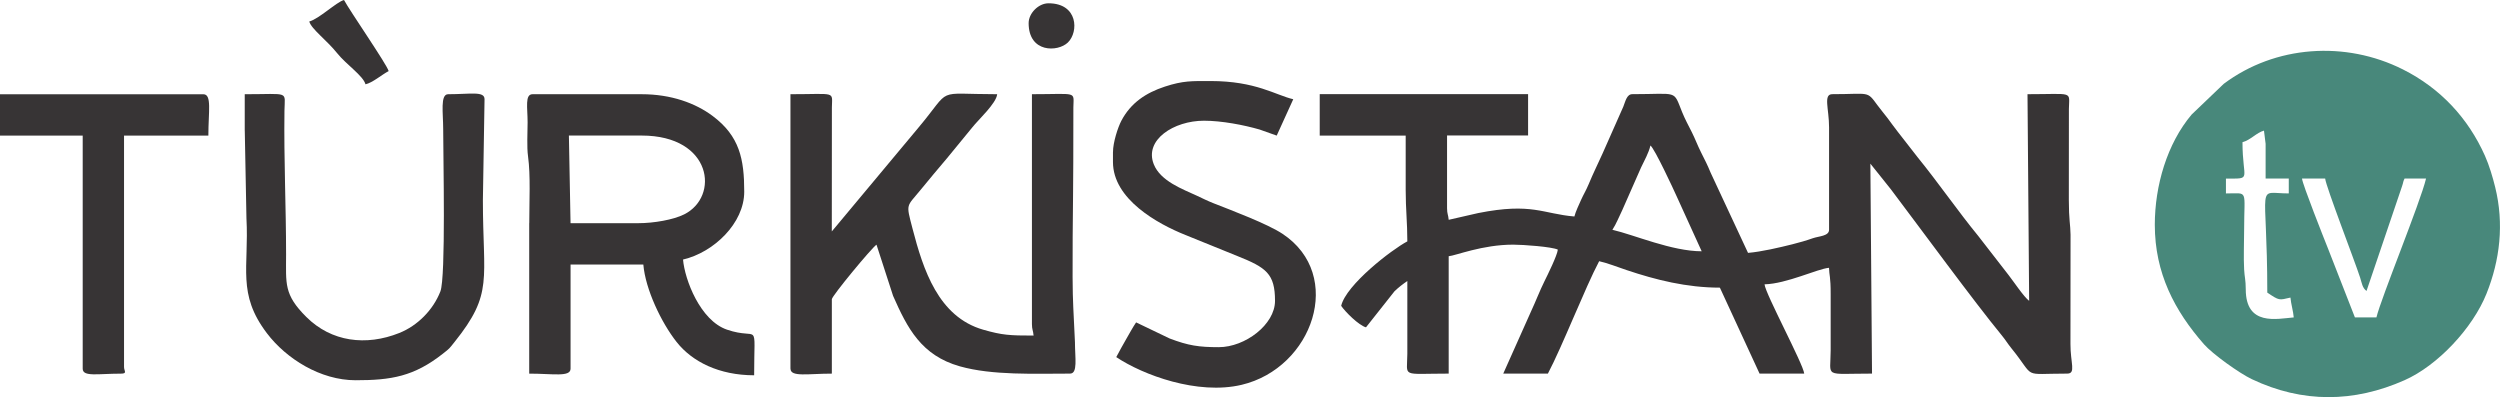
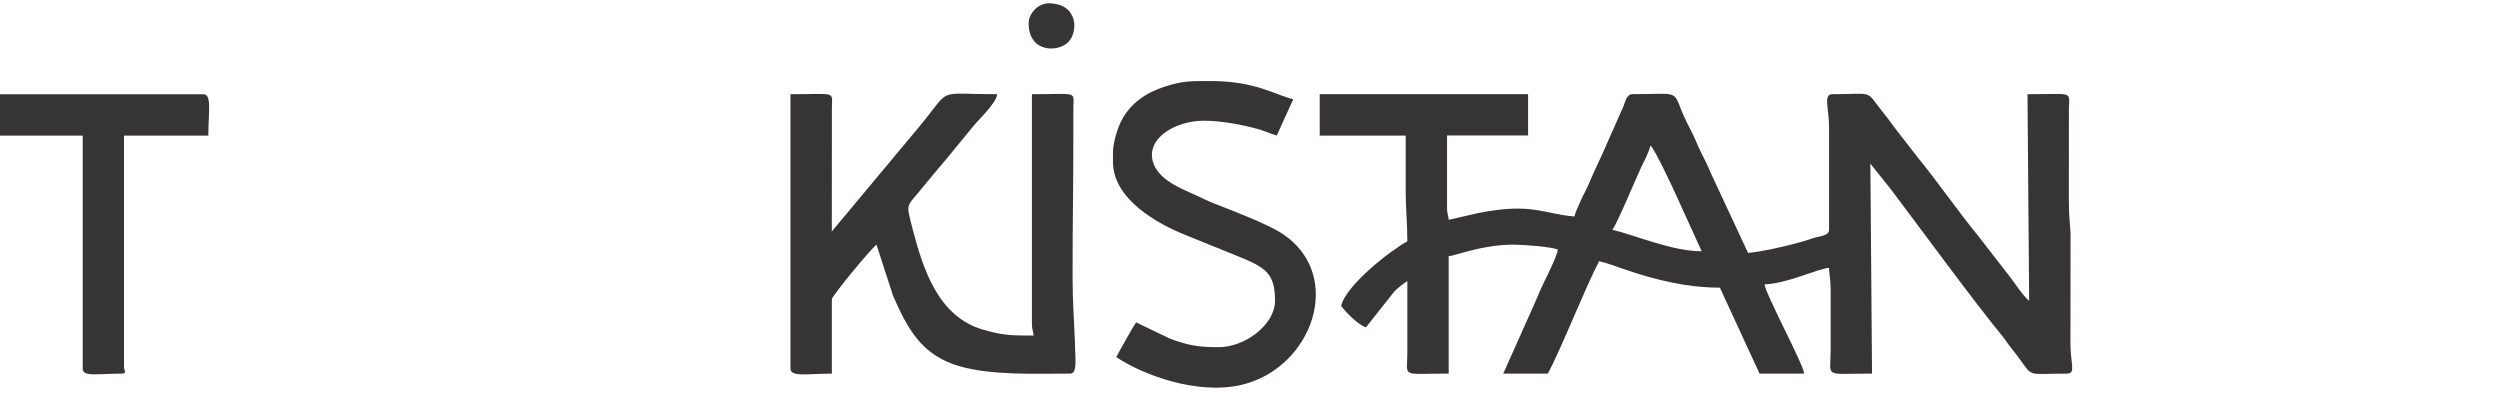
<svg xmlns="http://www.w3.org/2000/svg" xml:space="preserve" width="57.008mm" height="9.056mm" version="1.1" style="shape-rendering:geometricPrecision; text-rendering:geometricPrecision; image-rendering:optimizeQuality; fill-rule:evenodd; clip-rule:evenodd" viewBox="0 0 1137.75 180.74">
  <defs>
    <style type="text/css">
   
    .fil0 {fill:#373435}
    .fil1 {fill:#48887B}
   
  </style>
  </defs>
  <g id="Слой_x0020_1">
    <g id="_2454221037408">
      <path class="fil0" d="M751.11 66.21c1.88,1.38 10.5,19.89 12.03,23.33l11.3 24.82c-13.53,0 -30.54,-7.43 -40.64,-9.78 1.74,-2.6 3.1,-6.14 4.53,-9.02l8.52 -19.33c1.5,-3.21 3.45,-6.51 4.27,-10.03zm-150.52 -4.51l39.14 0 0 24.83c0,8.77 0.75,14.64 0.75,23.32 -7.13,3.77 -27.86,19.73 -30.11,29.34 1.78,2.65 8,8.9 11.29,9.78l12.96 -16.39c1.75,-1.71 3.93,-3.39 5.86,-4.68l-0 33.11c-0.06,10.96 -3.2,9.02 18.82,9.02l0 -53.42c3.16,-0.26 15.28,-5.27 29.35,-5.27 4.58,0 17.63,0.96 20.32,2.26 -0.21,2.54 -4.8,11.82 -6.03,14.29 -2.25,4.53 -3.99,9.19 -6.26,14.05l-12.55 28.09 20.32 0c6.54,-12.36 16.95,-39.11 23.33,-51.16 4.1,0.95 8.28,2.63 12.51,4.05 13.29,4.46 27.33,7.99 42.43,7.99l18.06 39.12 20.32 0c-0.36,-4.24 -17.71,-36.4 -18.06,-40.63 10.05,-0.23 24.16,-7.09 29.35,-7.52 0.08,3.52 0.77,3.83 0.75,12.04l-0 25.58c-0.02,12.64 -3.59,10.53 18.82,10.53l-0.75 -95.55 9.36 11.71c13.58,17.99 37.97,51.26 50.33,66.3 1.88,2.28 2.72,3.83 4.51,6.03 11.37,14.01 4.14,11.51 25.36,11.51 4.13,0 1.45,-4.79 1.5,-13.54l0.04 -49.69c-0.06,-4.63 -0.78,-6.75 -0.78,-15.77l0.03 -41.41c0.14,-8.37 2.44,-6.75 -18.84,-6.75l0.75 94.05c-2.34,-1.71 -7.06,-8.79 -9.35,-11.72l-13.81 -17.8c-8.9,-10.83 -18.32,-24.43 -27.5,-35.71l-9.23 -11.84c-1.77,-2.26 -2.78,-3.74 -4.5,-6.03 -1.76,-2.34 -2.9,-3.54 -4.63,-5.91 -4.95,-6.75 -3.46,-5.05 -20.54,-5.05 -4.25,0 -1.5,6.65 -1.5,15.05l0 46.65c0,2.93 -4.64,2.89 -7.42,3.87 -3.02,1.07 -5.95,1.91 -9.29,2.75 -5.71,1.43 -14.09,3.41 -20.17,3.91l-16.99 -36.43c-1.55,-3.76 -2.59,-5.74 -4.34,-9.21 -1.65,-3.27 -2.71,-6.22 -4.25,-9.29 -1.52,-3.01 -3.17,-6.05 -4.41,-9.13 -4.16,-10.28 -1.55,-8.17 -22.68,-8.17 -2.55,0 -3.15,3.39 -4.09,5.69l-9.47 21.38c-2.1,4.68 -4.15,8.74 -6.33,13.99 -1.16,2.78 -2.35,4.66 -3.44,7.1 -0.87,1.94 -2.56,5.54 -3.02,7.51 -14.33,-1.19 -19.24,-6.42 -43.72,-1.57l-13.48 3.08c-0.2,-2.35 -0.75,-2.67 -0.75,-5.27l0 -33.11 36.88 0 0 -18.81 -94.83 0 0 18.81z" />
-       <path class="fil1" d="M1081.52 144.46l-9.79 0 -12.26 -31.38c-1.73,-4.32 -11.61,-29.2 -11.82,-31.82l10.54 0c0.29,3.47 13.43,37.43 15.9,45.05 0.8,2.46 0.97,4.69 2.92,6.11l16.2 -47.76c0.65,-1.89 0.33,-1.78 1.11,-3.4l9.78 0c-2.46,10.55 -20.61,54.74 -22.58,63.2zm-50.43 -79l0 15.8 10.54 0 0 6.77c-15.37,0 -9.78,-6.57 -9.78,45.14 5.56,3.72 5.27,3.48 10.54,2.26 0.24,2.87 1.27,6.15 1.5,9.03 -7.7,0.64 -21.82,4.06 -21.84,-12.77 -0.01,-4.42 -0.55,-5.52 -0.74,-9.04 -0.31,-5.66 0,-12.3 0,-18.06 0,-18.78 2.17,-16.55 -8.28,-16.55l0 -6.77c12.2,0 7.53,0.96 7.53,-16.55 3.69,-0.98 6.38,-4.36 9.78,-5.27l0.75 6.02zm-50.43 36.87c0,21.97 9.02,39.12 22.39,54.36 3.85,4.4 16.05,13.16 21.76,15.87 23.1,10.97 46.46,10.68 69.49,0.48 15.18,-6.72 31.08,-23.78 37.33,-39.42 6.08,-15.19 8.08,-31.71 3.93,-48.47 -1.11,-4.5 -2.71,-9.9 -4.62,-14.19 -7.67,-17.21 -20.29,-30.79 -37.38,-39.37 -26.21,-13.16 -58.12,-10.96 -81.51,6.55l-14.62 13.98c-11.18,13.26 -16.77,32.35 -16.77,50.2z" />
      <path class="fil0" d="M359.75 167.78c0,3.93 7.97,2.26 18.82,2.26l0 -33.86c0,-1.48 18.11,-23.35 20.32,-24.83l7.55 23.3c6.48,14.66 12.82,27.11 30.39,32.07 14.81,4.18 33.95,3.31 50.12,3.31 3.65,0 2.26,-7.1 2.26,-14.3l-0.76 -15.8c-0.74,-13.7 0,-49.92 0,-66.21l0.04 -24.87c0.12,-7.52 2.06,-5.98 -18.86,-5.98l0 104.58c0,2.59 0.56,2.91 0.75,5.27 -10.88,0 -14.25,-0.18 -22.92,-2.67 -20.43,-5.86 -27.32,-27.33 -32.19,-46.07 -3.02,-11.65 -2.81,-9.59 3.75,-17.64 4.11,-5.04 7.77,-9.37 11.98,-14.35l11.53 -14.06c2.61,-3.35 10.94,-10.92 11.28,-15.05 -29.13,0 -20.08,-3.5 -35.89,15.28l-39.37 47.17 0.04 -56.47c0.12,-7.52 2.06,-5.98 -18.86,-5.98l0 124.9z" />
-       <path class="fil0" d="M290.51 101.57l-30.86 0 -0.75 -39.88 33.12 0c32.2,0 35.5,27.83 19.33,35.88 -4.88,2.43 -13.73,4 -20.84,4zm-49.67 0l0 68.47c10.85,0 18.82,1.67 18.82,-2.26l0 -47.4 33.12 0c0.93,11.2 8.14,26.4 15.15,35.27 7.1,8.99 19.39,15.14 35.28,15.14 0,-26.01 2.61,-15.65 -12.35,-20.76 -12.22,-4.17 -19.26,-22.84 -20.01,-31.91 13.95,-3.25 27.85,-16.53 27.85,-30.85 0,-14.86 -2.1,-25.31 -14.4,-34.51 -7.8,-5.83 -18.88,-9.88 -32.26,-9.88l-49.67 0c-3.59,0 -2.26,6.1 -2.26,12.79 0,4.75 -0.42,11.07 0.21,15.59 1.17,8.54 0.55,20.47 0.55,30.3z" />
-       <path class="fil0" d="M111.39 59.44l0.76 39.87c1.22,22.57 -4.37,34.35 9.33,52.37 8.83,11.62 24.36,21.37 40.34,21.37 16.21,0 26.58,-1.7 39.79,-12.13 3.16,-2.49 2.76,-2.16 5.25,-5.28 17.78,-22.2 12.9,-28.02 12.9,-64.6l0.75 -45.9c0,-3.77 -6.41,-2.26 -16.56,-2.26 -3.69,0 -2.26,8.55 -2.26,15.8 0,12.69 1.25,67.51 -1.28,73.96 -3.3,8.43 -10.38,15.59 -18.71,18.91 -15.13,6.04 -30.89,4.05 -42.29,-7.29 -10.32,-10.26 -9.22,-15.12 -9.22,-28.4 0,-22.01 -1.04,-42.87 -0.74,-65.47 0.12,-9.19 2.65,-7.51 -18.08,-7.51l0 16.55z" />
      <path class="fil0" d="M506.51 69.22l0 4.51c0,16.9 20.27,28.14 33,33.22 7.72,3.08 15.82,6.46 23.56,9.55 13.2,5.27 17.19,8.07 17.19,20.43 0,10.76 -13.59,21.07 -25.59,21.07 -9.02,0 -13.83,-0.7 -22.38,-3.96l-15.25 -7.32c-1.55,2.32 -3.09,5.15 -4.48,7.56 -1.62,2.82 -3.04,5.38 -4.55,8.24 12.15,8.13 36.98,17.36 57.03,12.62 32.44,-7.67 47.06,-49.87 18.66,-68.71 -6.86,-4.55 -22.88,-10.57 -31.28,-13.87 -3.02,-1.19 -4.83,-2.14 -7.77,-3.51 -6.27,-2.92 -16.52,-6.57 -19.58,-14.32 -4.39,-11.11 9.19,-19.79 22.84,-19.79 8.09,0 18.11,1.92 25.34,4.01l7.78 2.76 7.53 -16.55c-8.1,-1.89 -17.02,-8.28 -37.63,-8.28 -8.59,0 -12.43,-0.2 -20.8,2.53 -8.68,2.84 -15.56,7.46 -19.81,15.56 -1.56,2.98 -3.8,9.8 -3.8,14.26z" />
      <path class="fil0" d="M-0 61.7l37.63 0 0 106.09c0,3.82 6.91,2.26 17.31,2.26 3.17,0 1.5,-1.17 1.5,-3.01l0 -105.33 38.38 0c0,-10.84 1.67,-18.81 -2.26,-18.81l-92.57 0 0 18.81z" />
-       <path class="fil0" d="M140.74 9.78c0.91,3.4 8.06,8.62 12.68,14.41 4.11,5.15 11.86,10.28 12.91,14.18 3.32,-0.77 7.28,-4.3 10.54,-6.02 -0.8,-3.01 -17.78,-27.55 -20.32,-32.35 -3.45,0.92 -11.35,8.59 -15.8,9.78z" />
      <path class="fil0" d="M468.13 10.53c0,13.59 13.29,13.22 17.85,8.82 4.98,-4.8 4.7,-17.85 -8.82,-17.85 -4.52,0 -9.03,4.51 -9.03,9.03z" />
    </g>
  </g>
</svg>